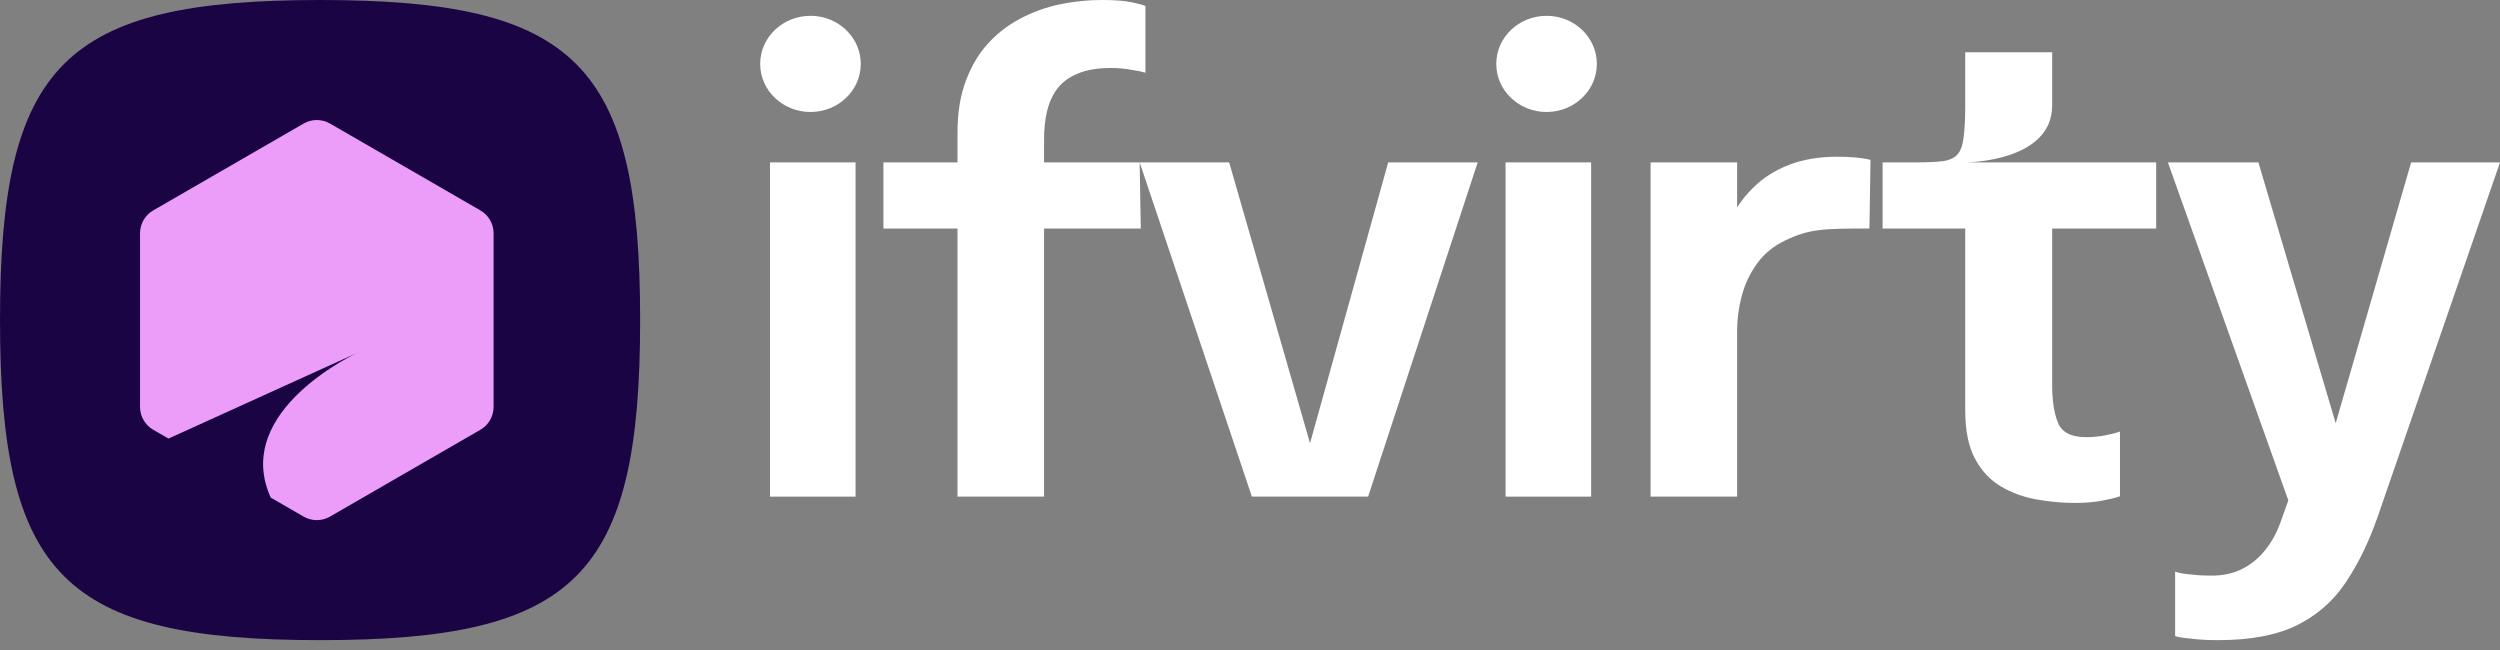
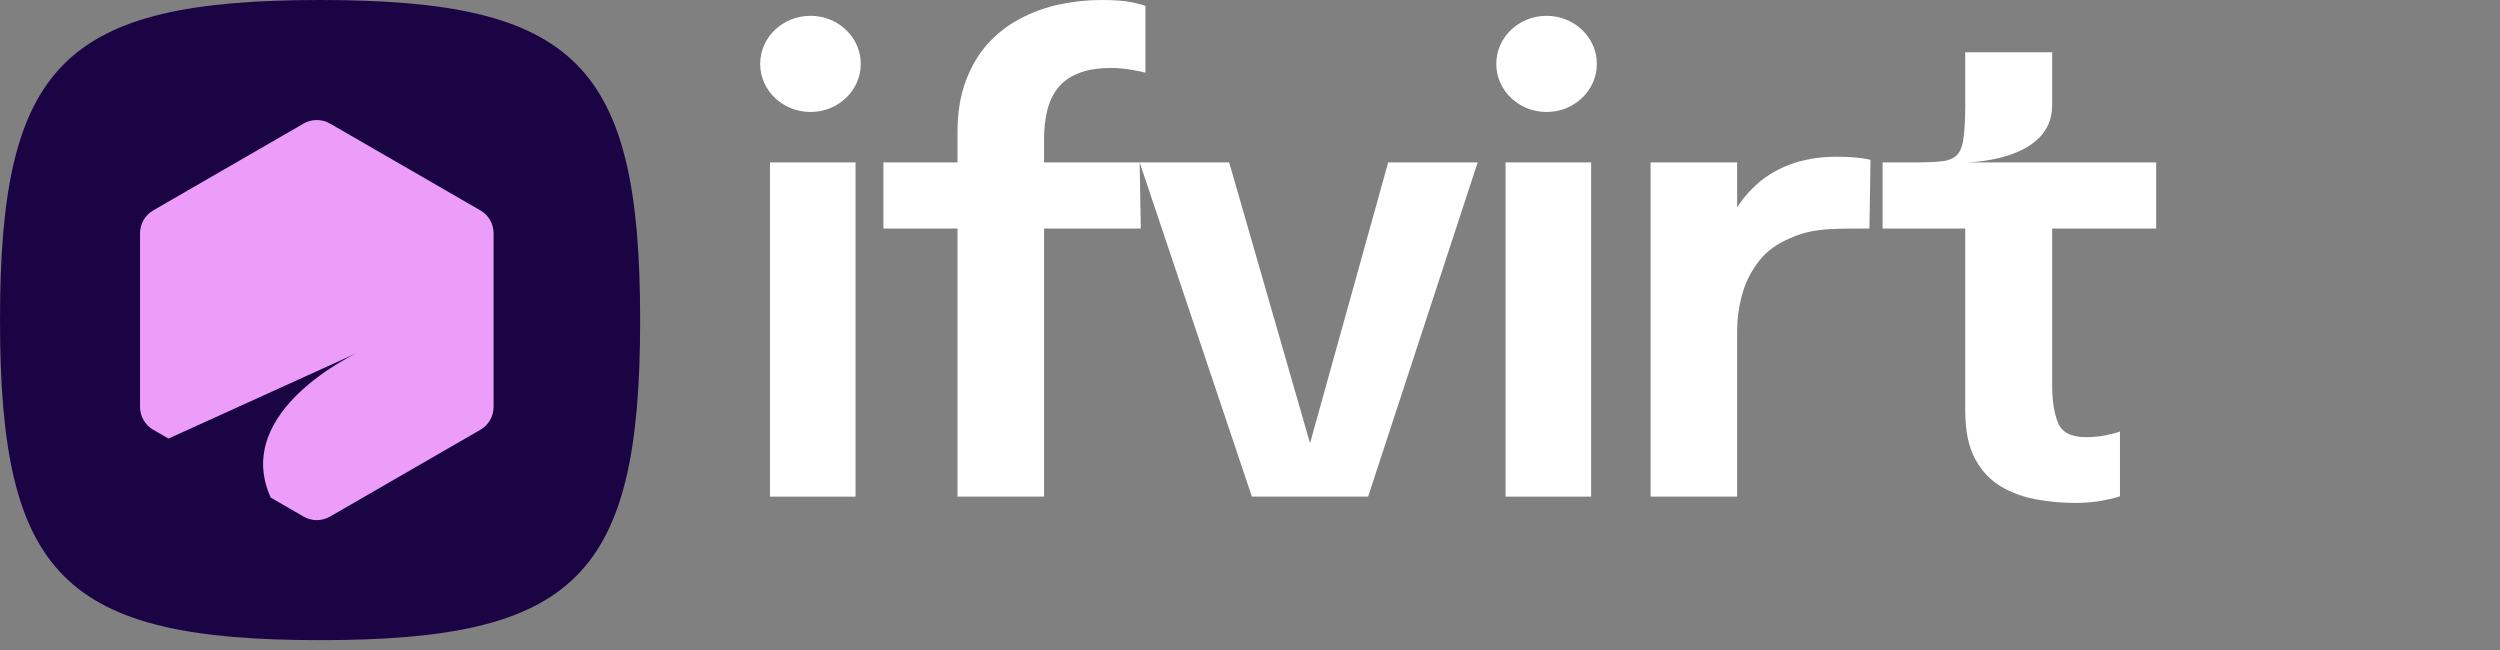
<svg xmlns="http://www.w3.org/2000/svg" width="150" height="39" viewBox="0 0 150 39" fill="none">
  <rect x="0" y="0" width="150" height="39" fill="#808080" stroke="none" />
  <path d="M0 19.205C0 34.568 3.841 38.409 19.205 38.409C34.568 38.409 38.409 34.568 38.409 19.205C38.409 3.841 34.568 0 19.205 0C3.841 0 0 3.841 0 19.205Z" fill="#1A0444" />
  <path fill-rule="evenodd" clip-rule="evenodd" d="M19.799 7.413C19.31 7.131 18.707 7.131 18.218 7.413L9.192 12.625C8.703 12.907 8.402 13.429 8.402 13.993V24.416C8.402 24.98 8.703 25.502 9.192 25.785L10.109 26.314L21.51 21.137C21.51 21.137 13.874 24.605 16.243 29.855L18.218 30.996C18.707 31.278 19.31 31.278 19.799 30.996L28.825 25.785C29.314 25.502 29.615 24.98 29.615 24.416V13.993C29.615 13.429 29.314 12.907 28.825 12.625L19.799 7.413Z" fill="#EC9DF9" />
  <path d="M57.45 13.71V29.798H62.644V13.71H68.448L68.379 9.744L75.113 29.798H82.086L88.661 9.744H83.291L78.602 26.593L73.75 9.744H68.379H62.644V8.347C62.644 7.742 62.704 7.188 62.82 6.685C62.867 6.488 62.923 6.301 62.992 6.122C63.052 5.977 63.116 5.838 63.189 5.704C63.262 5.572 63.343 5.446 63.433 5.325C63.596 5.108 63.793 4.919 64.029 4.756C64.213 4.627 64.423 4.514 64.659 4.419C65.186 4.192 65.85 4.079 66.652 4.079C67.102 4.079 67.513 4.116 67.895 4.192L68.371 4.275C68.525 4.307 68.641 4.336 68.726 4.362V0.359C68.658 0.33 68.559 0.298 68.435 0.263C68.289 0.223 68.105 0.179 67.878 0.132C67.471 0.044 66.871 0 66.082 0C65.25 0 64.415 0.088 63.57 0.264C62.743 0.441 61.959 0.724 61.221 1.114C60.814 1.326 60.433 1.576 60.073 1.864C59.794 2.088 59.533 2.336 59.284 2.606C58.718 3.223 58.273 3.978 57.943 4.871C57.612 5.754 57.45 6.779 57.45 7.95V9.744H53.005V13.71H57.45Z" fill="white" />
  <path d="M46.199 9.744V29.798H51.333V9.744H46.199Z" fill="white" />
  <path d="M90.333 9.744V29.798H95.468V9.744H90.333Z" fill="white" />
  <path d="M99.034 29.798V9.744H104.228V12.442C104.503 12.015 104.816 11.626 105.18 11.274C105.771 10.681 106.487 10.222 107.332 9.895C108.172 9.568 109.136 9.404 110.216 9.404C110.64 9.404 111.022 9.419 111.356 9.451C111.519 9.466 111.669 9.485 111.811 9.507C111.965 9.531 112.102 9.56 112.231 9.592L112.166 13.71C109.367 13.71 108.553 13.738 107.113 14.427C106.401 14.767 105.836 15.232 105.416 15.824C104.996 16.403 104.691 17.046 104.507 17.75C104.323 18.443 104.228 19.136 104.228 19.828V29.798H99.034Z" fill="white" />
  <path d="M122.2 29.968C122.976 30.107 123.739 30.175 124.493 30.175L124.738 30.172C124.952 30.168 125.158 30.158 125.355 30.142C125.621 30.12 125.873 30.087 126.109 30.043L126.653 29.93C126.872 29.879 127.052 29.829 127.198 29.779V25.889C127.013 25.965 126.731 26.041 126.349 26.115L126.083 26.163L125.706 26.206C125.53 26.222 125.35 26.229 125.162 26.229C124.279 26.229 123.722 25.946 123.486 25.38C123.327 25.001 123.22 24.54 123.169 23.997C123.143 23.728 123.13 23.44 123.13 23.132V13.71H129.371V9.744H117.914C117.914 9.744 123.13 9.744 123.13 6.326V3.135H117.914V6.326C117.914 7.144 117.88 7.786 117.815 8.252C117.764 8.705 117.644 9.039 117.46 9.253C117.275 9.467 116.988 9.606 116.59 9.668C116.195 9.718 115.655 9.744 114.969 9.744H112.955V13.71H117.914V24.643C117.914 25.839 118.111 26.802 118.506 27.532C118.9 28.263 119.423 28.816 120.066 29.194C120.713 29.572 121.424 29.829 122.2 29.968Z" fill="white" />
-   <path d="M133.074 38.409C132.457 38.409 131.904 38.377 131.415 38.315L131.107 38.281L130.832 38.241L130.661 38.209C130.592 38.194 130.541 38.179 130.507 38.163V34.293C130.678 34.368 130.97 34.425 131.377 34.462C131.548 34.483 131.724 34.5 131.904 34.512L132.191 34.527L132.68 34.538C133.404 34.538 134.03 34.399 134.557 34.123C135.097 33.845 135.556 33.462 135.937 32.97C136.319 32.492 136.623 31.932 136.846 31.29L137.3 30.025L130.074 9.744H135.504L140.142 25.392L144.668 9.744H150L142.654 31.026C142.139 32.498 141.513 33.789 140.776 34.896C140.343 35.555 139.829 36.127 139.229 36.612C138.817 36.943 138.367 37.234 137.875 37.484C136.662 38.101 135.063 38.409 133.074 38.409Z" fill="white" />
  <path d="M95.811 3.834C95.811 5.427 94.46 6.719 92.793 6.719C91.126 6.719 89.776 5.427 89.776 3.834C89.776 2.241 91.126 0.949 92.793 0.949C94.46 0.949 95.811 2.241 95.811 3.834Z" fill="white" />
  <path d="M48.629 6.719C50.296 6.719 51.646 5.427 51.646 3.834C51.646 3.116 51.372 2.46 50.917 1.955C50.365 1.339 49.546 0.949 48.629 0.949C46.961 0.949 45.611 2.241 45.611 3.834C45.611 5.427 46.961 6.719 48.629 6.719Z" fill="white" />
</svg>